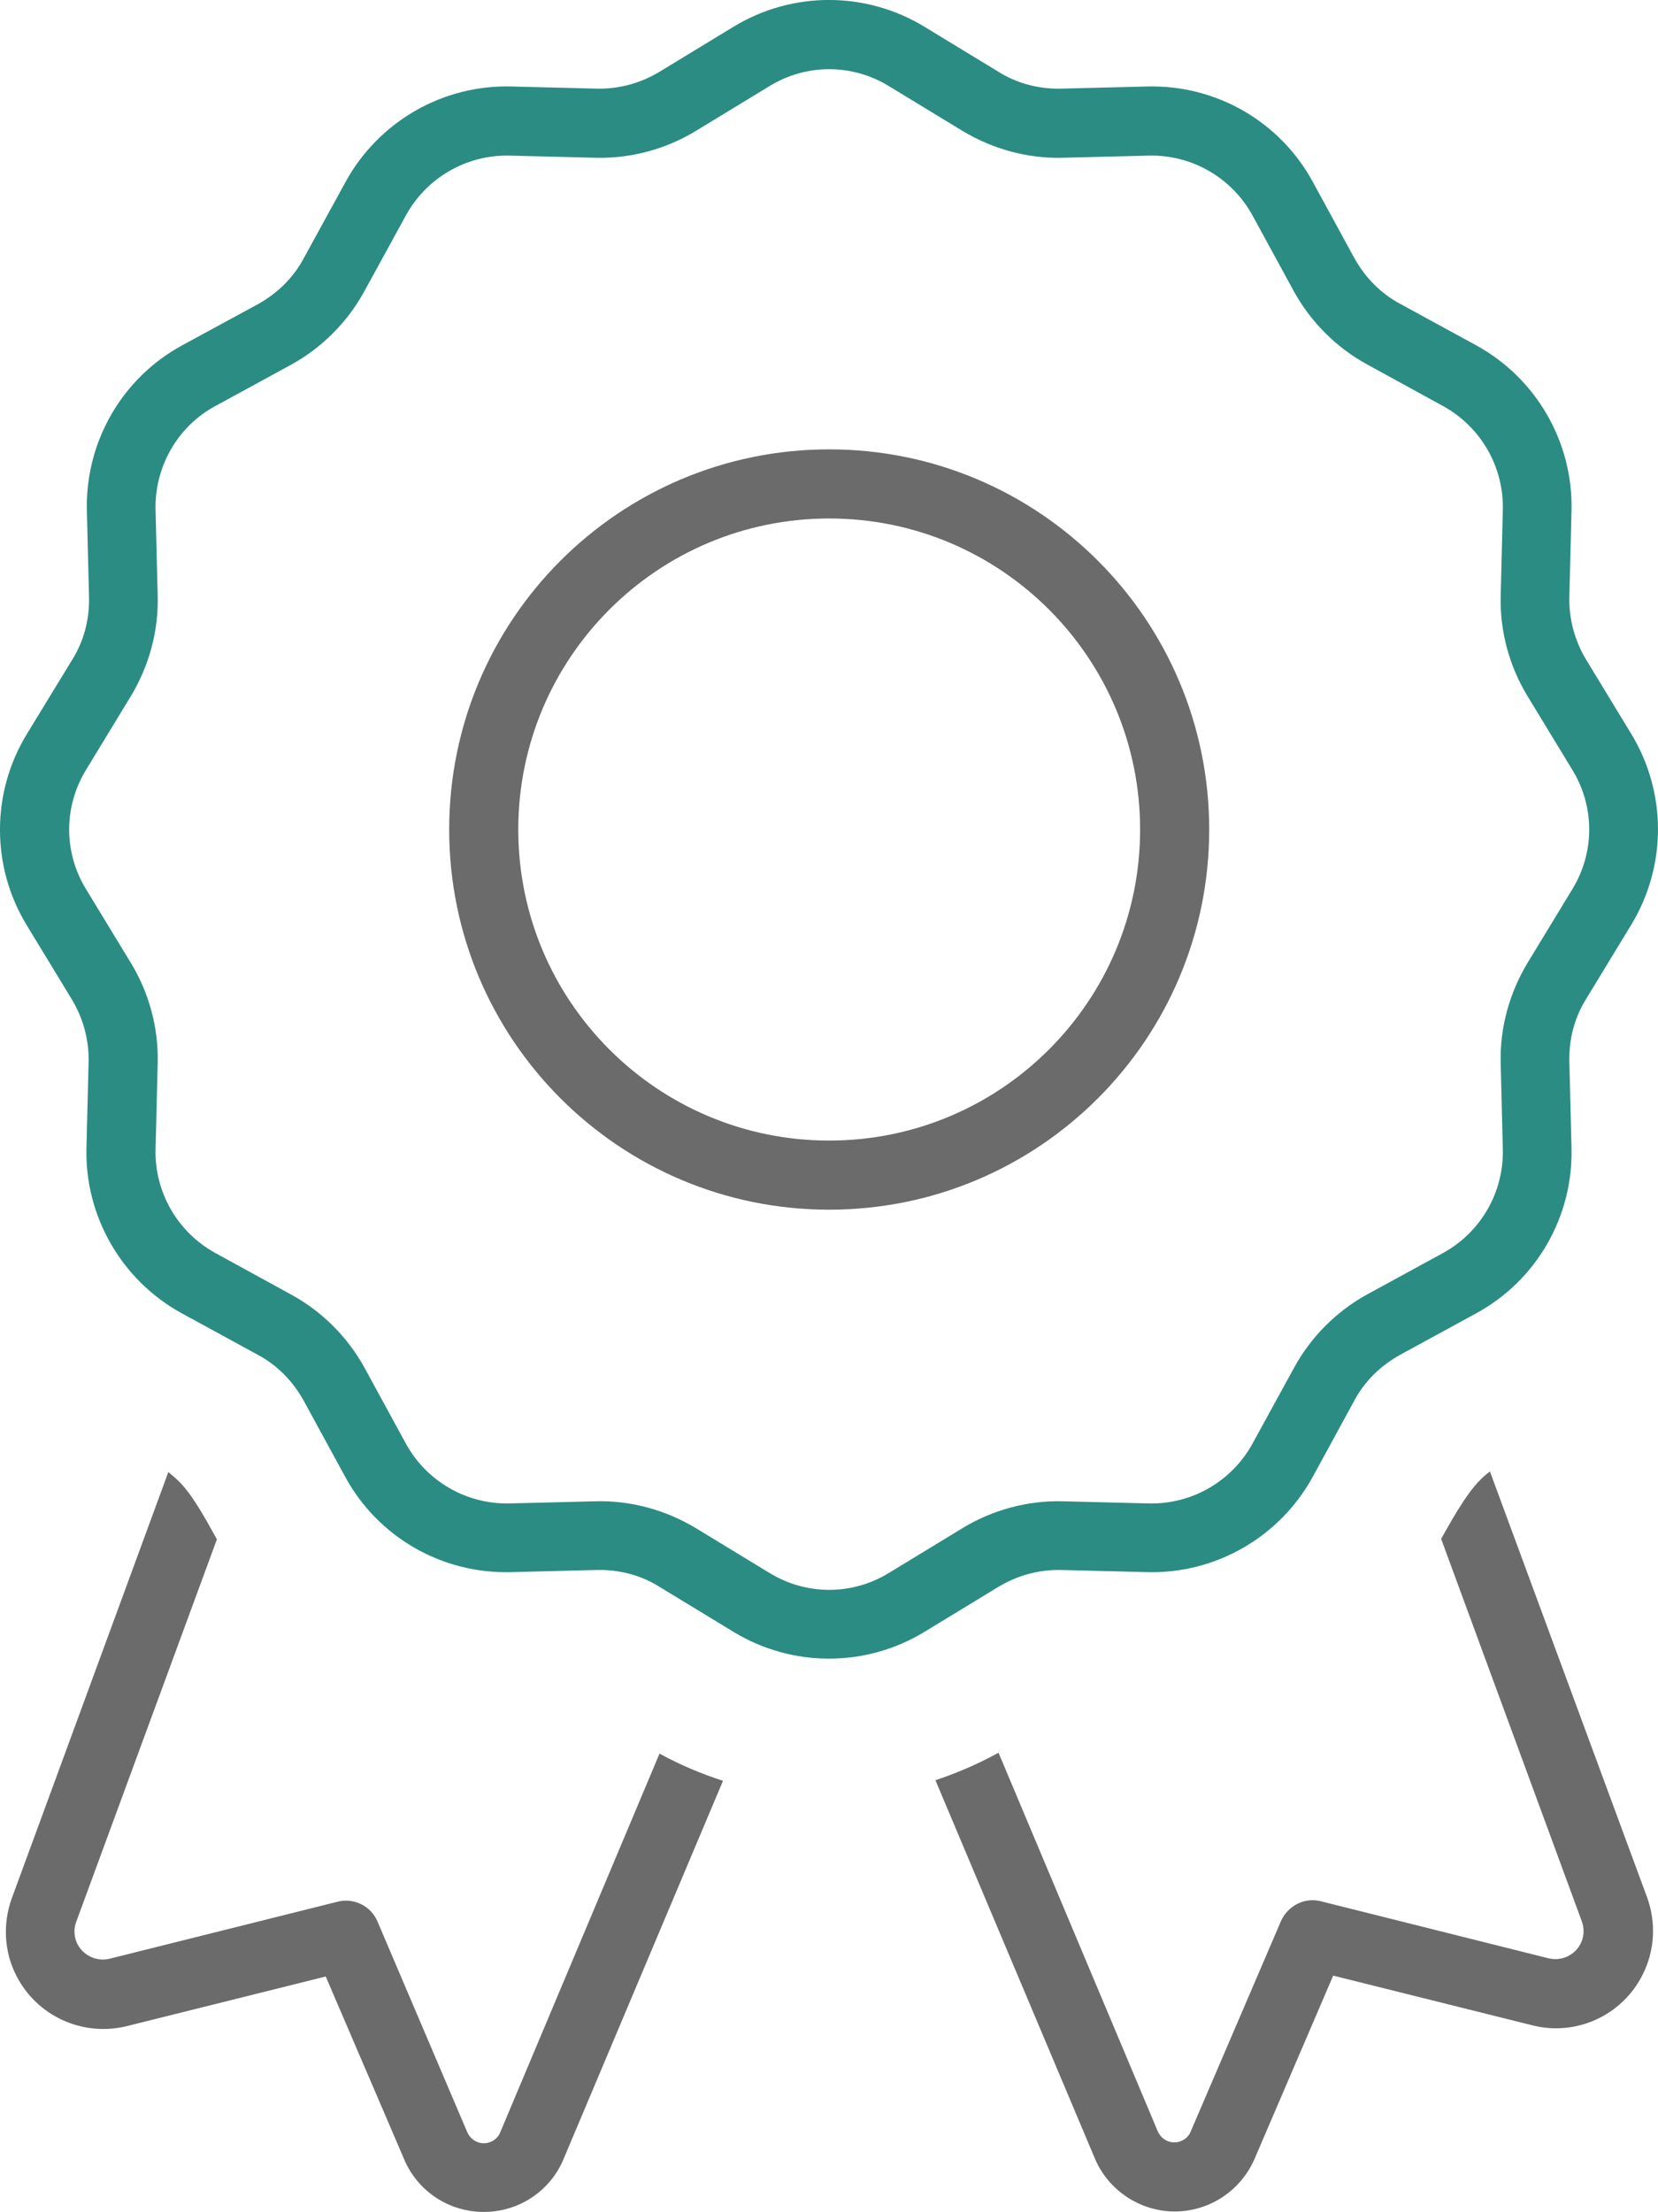
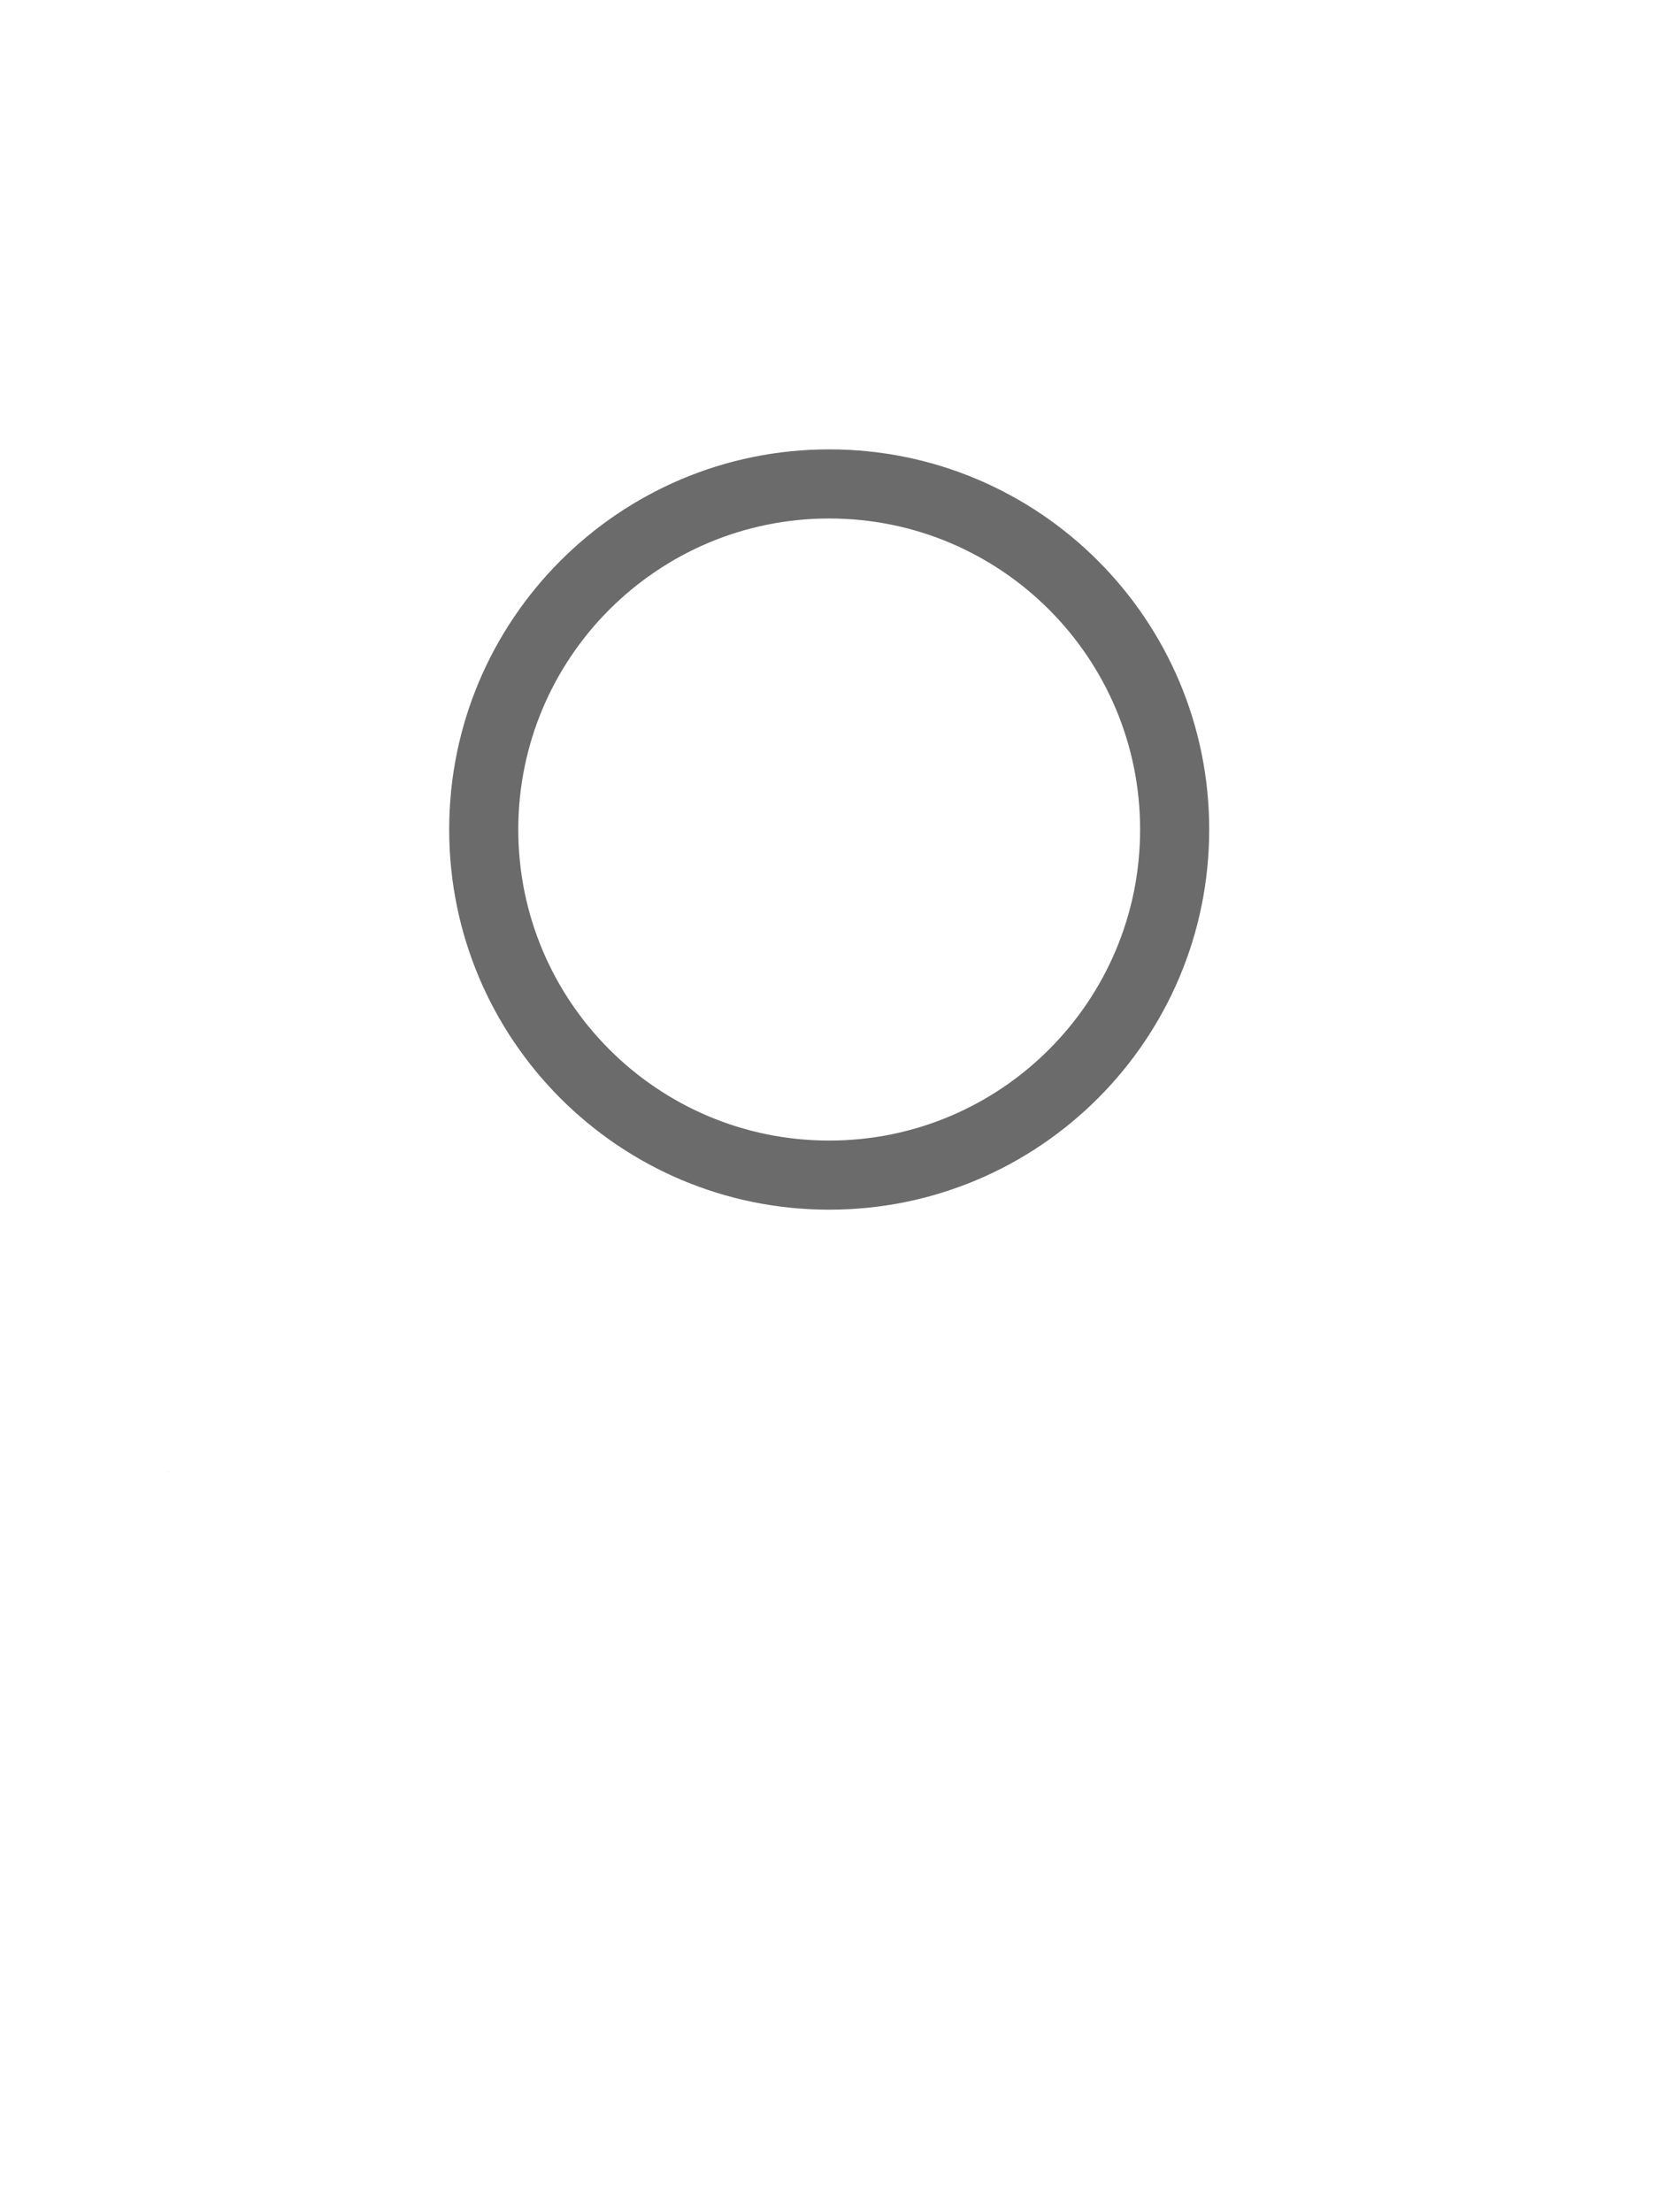
<svg xmlns="http://www.w3.org/2000/svg" id="Layer_2" viewBox="0 0 383.95 512.02">
  <defs>
    <style>.cls-1{fill:#2b8c83;}.cls-2{fill:#6b6b6b;}</style>
  </defs>
  <g id="Layer_1-2">
    <path class="cls-1" d="M38.93,340.72s.03.03.05.04l.05-.14-.1.1Z" />
-     <path class="cls-2" d="M167.43,412.22l-36.9,87.5c-3.1,7.5-10.4,12.3-18.5,12.3s-15.3-4.8-18.4-12.1l-18.2-42.4-46.1,11.5c-10.3,2.5-20.9-2.4-25.6-11.8-2.8-5.5-3.1-12-1-17.8l36.25-98.66c.98.78,1.76,1.47,2.25,1.96,1.6,1.5,3.9,4.3,8.1,12,.3.5.6,1.1.9,1.6l-32.6,88.6c-.6,1.6-.5,3.5.3,5.1,1.4,2.7,4.5,4.1,7.4,3.4l52.8-13.2c3.8-1,7.8,1,9.3,4.6l20.8,48.8c.7,1.5,2.1,2.5,3.8,2.5s3.2-1,3.8-2.5l36.9-87.7c4.7,2.6,9.7,4.7,14.7,6.3Z" />
-     <path class="cls-2" d="M380.43,457.02c-4.7,9.5-15.4,14.4-25.6,11.8l-46.1-11.5-18.2,42.4c-3.2,7.4-10.5,12.2-18.5,12.2s-15.4-4.9-18.5-12.3l-36.9-87.5h-.1c5.1-1.7,10-3.8,14.7-6.4l36.9,87.7c.7,1.5,2.1,2.5,3.8,2.5s3.2-1,3.8-2.5l20.9-48.7c1.6-3.6,5.5-5.6,9.3-4.6l52.7,13.2c3,.7,6-.7,7.4-3.4.8-1.6.9-3.4.3-5.1l-32.6-88.6c.3-.5.6-1.1.9-1.6,4.3-7.7,6.6-10.5,8.1-12,.5-.5,1.2-1.2,2.3-2l36.4,98.6c2.1,5.8,1.8,12.2-1,17.8Z" />
-     <path class="cls-1" d="M377.72,169.82l-10.4-17.1c-2.6-4.3-4-9.3-3.9-14.4l.5-20.1c.4-15.9-8.2-30.7-22.1-38.3l-17.6-9.6c-4.5-2.4-8.1-6.1-10.6-10.6l-9.6-17.6c-7.6-14-22.4-22.5-38.3-22.1l-20.1.5c-5.1.1-10.1-1.2-14.4-3.9l-17.1-10.4c-13.6-8.3-30.7-8.3-44.3,0l-17.1,10.4c-4.3,2.6-9.3,4-14.4,3.9l-20-.5c-15.9-.4-30.7,8.2-38.3,22.1l-9.7,17.7c-2.4,4.5-6.1,8.1-10.6,10.6l-17.5,9.5c-14,7.6-22.5,22.4-22.1,38.3l.5,20.1c.1,5.1-1.2,10.1-3.9,14.4l-10.5,17.2c-8.3,13.6-8.3,30.7,0,44.3l10.4,17.1c2.6,4.3,4,9.3,3.9,14.4l-.5,20c-.4,15.9,8.2,30.7,22.1,38.3l17.6,9.6c4.5,2.4,8.1,6.1,10.6,10.6l9.6,17.6c7.6,14,22.4,22.5,38.3,22.1l20.1-.5c5.1-.1,10.1,1.2,14.4,3.9l17.1,10.4c13.6,8.3,30.7,8.3,44.3,0l17.1-10.4c4.3-2.6,9.3-4,14.4-3.9l20.1.5c15.9.4,30.7-8.2,38.3-22.1l9.6-17.6c2.4-4.5,6.1-8.1,10.6-10.6l17.6-9.6c14-7.6,22.5-22.4,22.1-38.3l-.5-20.1c-.1-5.1,1.2-10.1,3.9-14.4l10.4-17.1c8.3-13.6,8.3-30.7,0-44.3ZM364.12,205.82l-10.4,17.1c-4.2,7-6.4,15-6.2,23.1l.5,20.1c.2,9.9-5.1,19.1-13.8,23.9l-17.6,9.6c-7.1,3.9-13,9.8-16.9,16.9l-9.7,17.7c-4.8,8.7-14,14-23.9,13.8l-20.1-.5c-8.1-.2-16.2,2-23.1,6.2l-17.1,10.4c-8.5,5.2-19.1,5.2-27.6,0l-17.1-10.4c-7-4.2-15-6.4-23.1-6.2l-20.1.5c-9.9.2-19.1-5.1-23.9-13.8l-9.6-17.6c-3.9-7.1-9.8-13-16.9-16.9l-17.7-9.7c-8.7-4.8-14-14-13.8-23.9l.5-20.1c.2-8.1-2-16.2-6.2-23.1l-10.4-17.1c-5.2-8.5-5.2-19.1,0-27.6l10.4-17.1c4.2-7,6.4-15,6.2-23.1l-.5-20.1c-.2-9.9,5.1-19.2,13.8-23.9l17.6-9.6c7.1-3.9,13-9.8,16.9-16.9l9.7-17.7c4.8-8.7,14-14,23.9-13.8l20.1.5c8.1.2,16.2-2,23.1-6.2l17.1-10.4c8.5-5.2,19.1-5.2,27.6,0l17.1,10.4c7,4.2,15,6.4,23.1,6.2l20.1-.5c9.9-.2,19.1,5.1,23.9,13.8l9.6,17.6c3.9,7.1,9.8,13,16.9,16.9l17.7,9.7c8.7,4.8,14,14,13.8,23.9l-.5,20.1c-.2,8.1,2,16.2,6.2,23.1l10.4,17.1c5.2,8.5,5.2,19.1,0,27.6Z" />
    <path class="cls-2" d="M192.02,104.02c-48.6,0-88,39.4-88,88s39.4,88,88,88,88-39.4,88-88-39.4-88-88-88ZM192.02,264.02c-39.76,0-72-32.24-72-72,0-19.88,8.06-37.88,21.09-50.91,13.03-13.03,31.03-21.09,50.91-21.09,39.76,0,72,32.24,72,72s-32.24,72-72,72Z" />
  </g>
</svg>